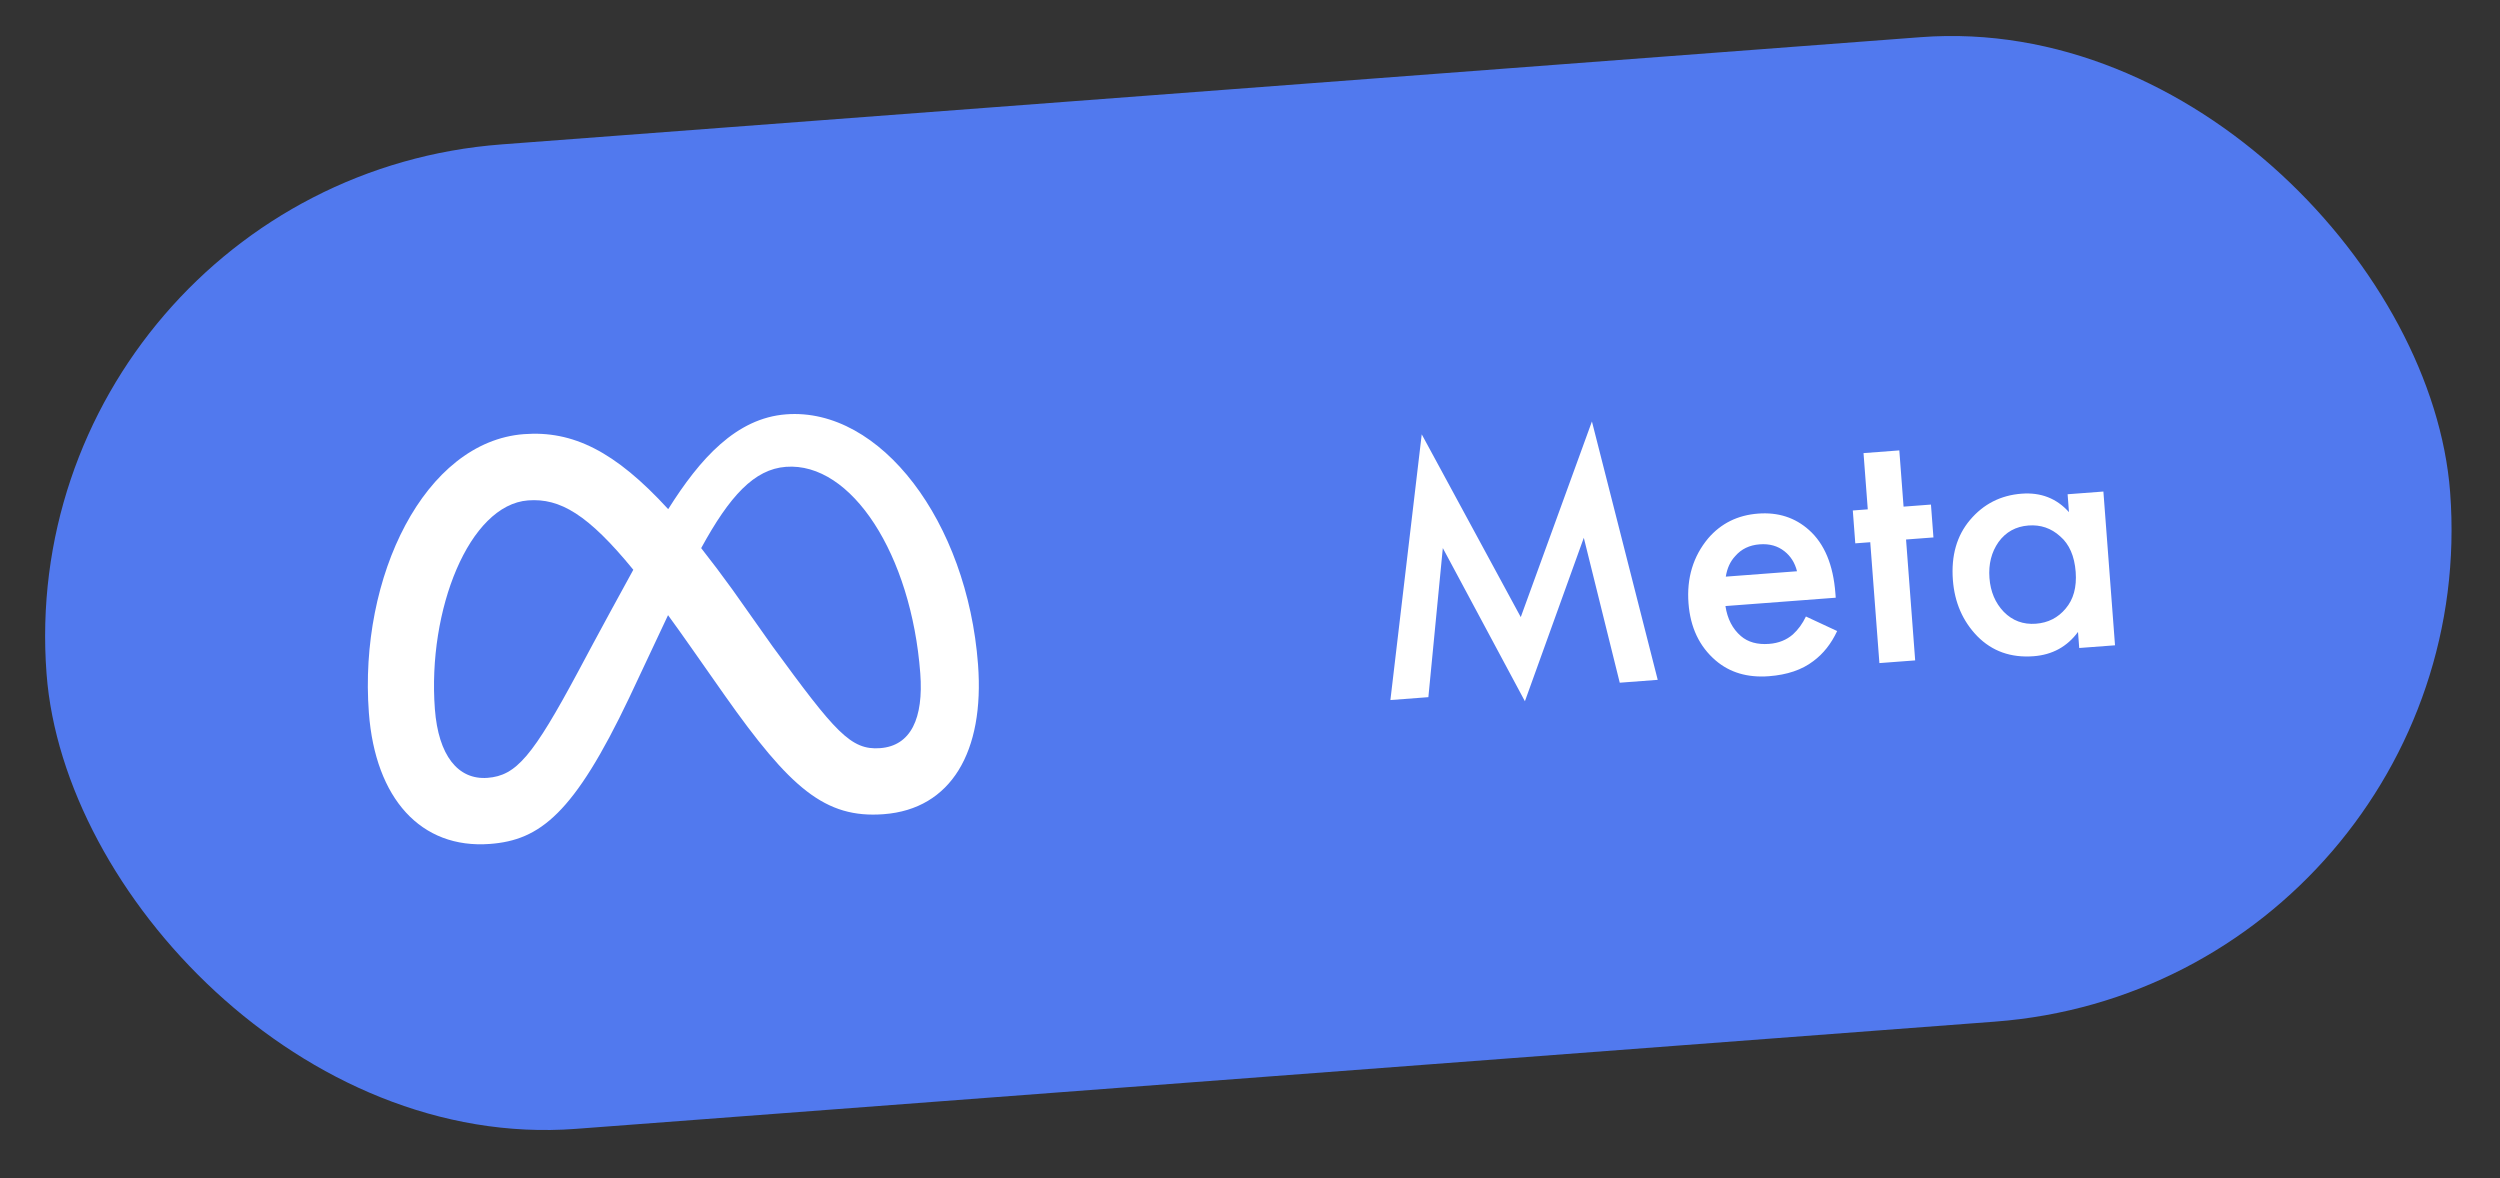
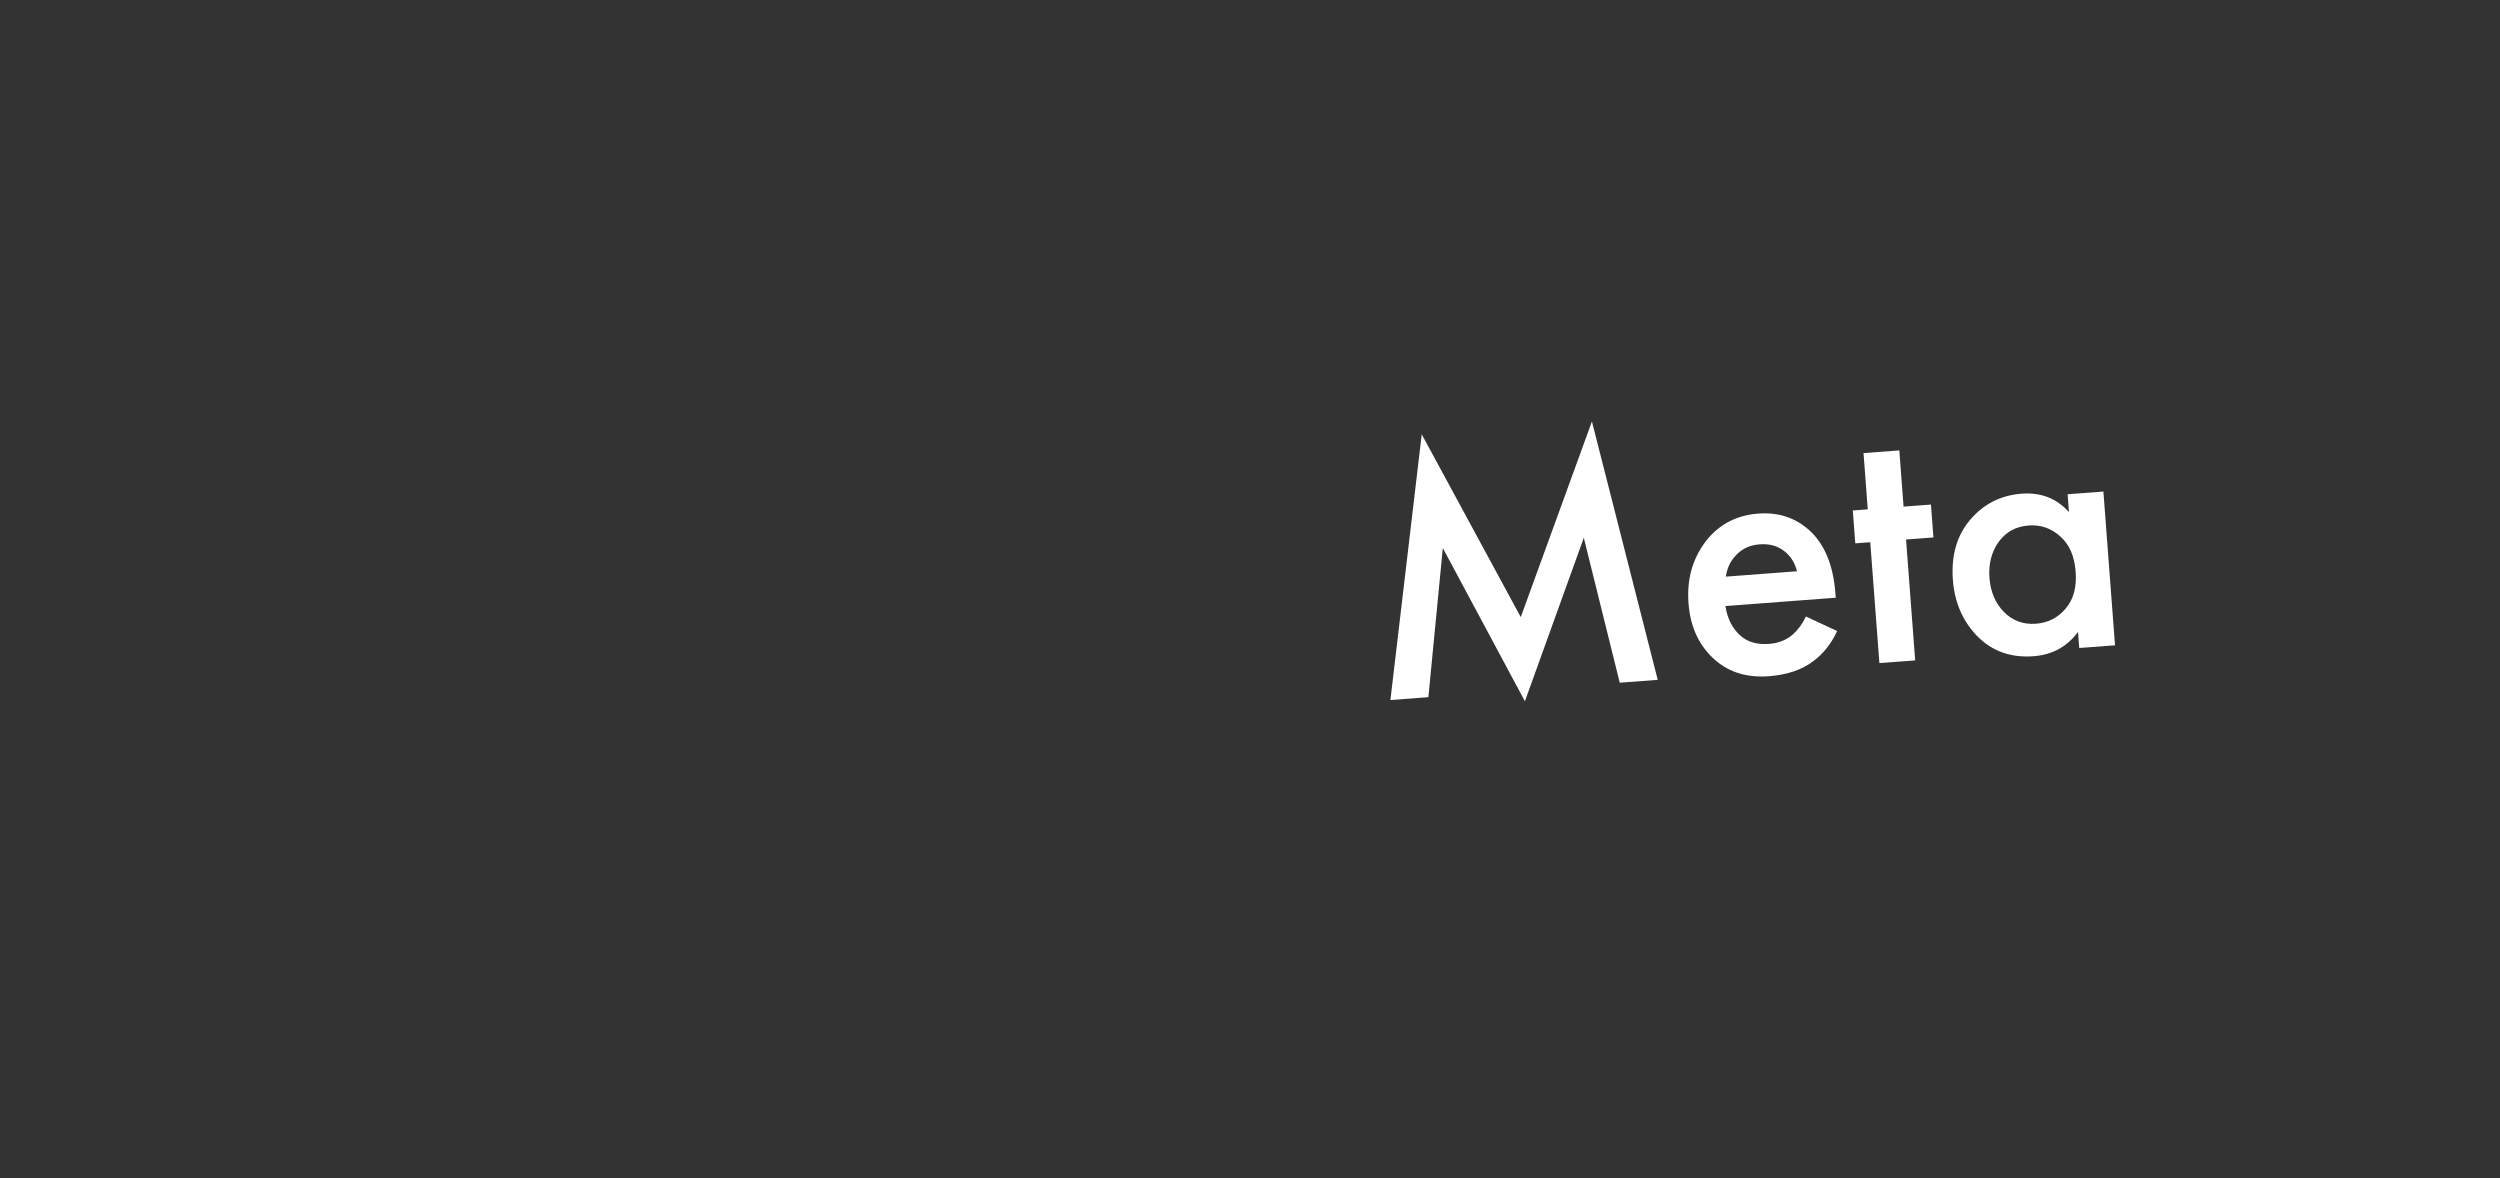
<svg xmlns="http://www.w3.org/2000/svg" width="157" height="74" viewBox="0 0 157 74" fill="none">
  <rect x="0" y="0" width="157" height="74" fill="#333333" stroke="none" />
-   <rect x="0.588" y="11.404" width="151.375" height="62" rx="31" transform="rotate(-4.321 0.588 11.404)" fill="#5179EE" />
-   <path d="M49.37 26.02C46.232 26.257 43.957 28.805 41.963 31.975C38.618 28.32 35.955 27.033 32.902 27.264C26.677 27.734 22.518 36.198 23.166 44.773C23.572 50.138 26.423 53.328 30.771 52.999C33.901 52.763 36.041 51.117 39.514 43.819C39.514 43.819 40.96 40.748 41.953 38.632C42.405 39.251 42.88 39.918 43.383 40.635L45.498 43.65C49.615 49.49 51.809 51.41 55.498 51.131C59.736 50.811 61.834 47.201 61.42 41.724C60.741 32.744 55.294 25.572 49.37 26.02ZM36.318 42.156C33.459 47.487 32.423 48.712 30.618 48.849C28.758 48.989 27.53 47.44 27.31 44.529C26.839 38.304 29.462 31.704 33.163 31.425C35.167 31.273 36.929 32.303 39.772 35.781C37.618 39.701 36.318 42.156 36.318 42.156ZM48.517 40.592L45.989 37.016C45.356 36.138 44.704 35.273 44.034 34.422C45.82 31.149 47.369 29.466 49.354 29.317C53.474 29.005 57.23 34.825 57.793 42.278C58.007 45.119 57.201 46.839 55.274 46.984C53.426 47.124 52.452 45.972 48.517 40.592Z" fill="white" />
  <path d="M89.702 43.782L87.317 43.963L89.285 27.276L95.504 38.754L99.973 26.468L104.105 42.694L101.72 42.874L99.463 33.773L95.764 44.039L90.609 34.418L89.702 43.782ZM113.412 38.716L115.373 39.629C115.002 40.425 114.504 41.055 113.878 41.518C113.166 42.063 112.236 42.38 111.089 42.466C109.744 42.568 108.627 42.237 107.739 41.474C106.72 40.598 106.153 39.403 106.038 37.889C105.918 36.299 106.33 34.938 107.275 33.805C108.081 32.868 109.126 32.351 110.41 32.254C111.664 32.159 112.728 32.501 113.602 33.281C114.574 34.145 115.128 35.472 115.263 37.261L115.284 37.536L108.358 38.06C108.48 38.865 108.804 39.494 109.331 39.947C109.775 40.328 110.364 40.491 111.097 40.436C111.694 40.391 112.194 40.192 112.598 39.838C112.929 39.536 113.2 39.162 113.412 38.716ZM108.38 36.213L112.852 35.875C112.72 35.347 112.457 34.928 112.065 34.62C111.64 34.283 111.121 34.137 110.51 34.184C109.868 34.232 109.356 34.478 108.974 34.922C108.661 35.254 108.463 35.684 108.38 36.213ZM121.42 33.751L119.7 33.881L120.273 41.473L118.026 41.642L117.452 34.051L116.512 34.122L116.356 32.058L117.296 31.987L117.029 28.455L119.277 28.285L119.544 31.817L121.264 31.687L121.42 33.751ZM129.931 32.163L129.846 31.039L132.093 30.869L132.823 40.525L130.575 40.694L130.499 39.685C129.816 40.613 128.885 41.122 127.708 41.211C126.286 41.318 125.109 40.9 124.176 39.955C123.259 39.01 122.748 37.834 122.641 36.427C122.526 34.898 122.884 33.641 123.717 32.655C124.564 31.653 125.645 31.102 126.96 31.003C128.168 30.912 129.158 31.298 129.931 32.163ZM127.388 33.001C126.593 33.061 125.965 33.408 125.506 34.042C125.062 34.676 124.872 35.428 124.938 36.3C125.003 37.156 125.302 37.864 125.837 38.423C126.386 38.981 127.059 39.23 127.854 39.17C128.618 39.112 129.24 38.796 129.72 38.222C130.214 37.646 130.425 36.877 130.353 35.914C130.277 34.92 129.952 34.175 129.377 33.681C128.815 33.17 128.152 32.943 127.388 33.001Z" fill="white" />
</svg>